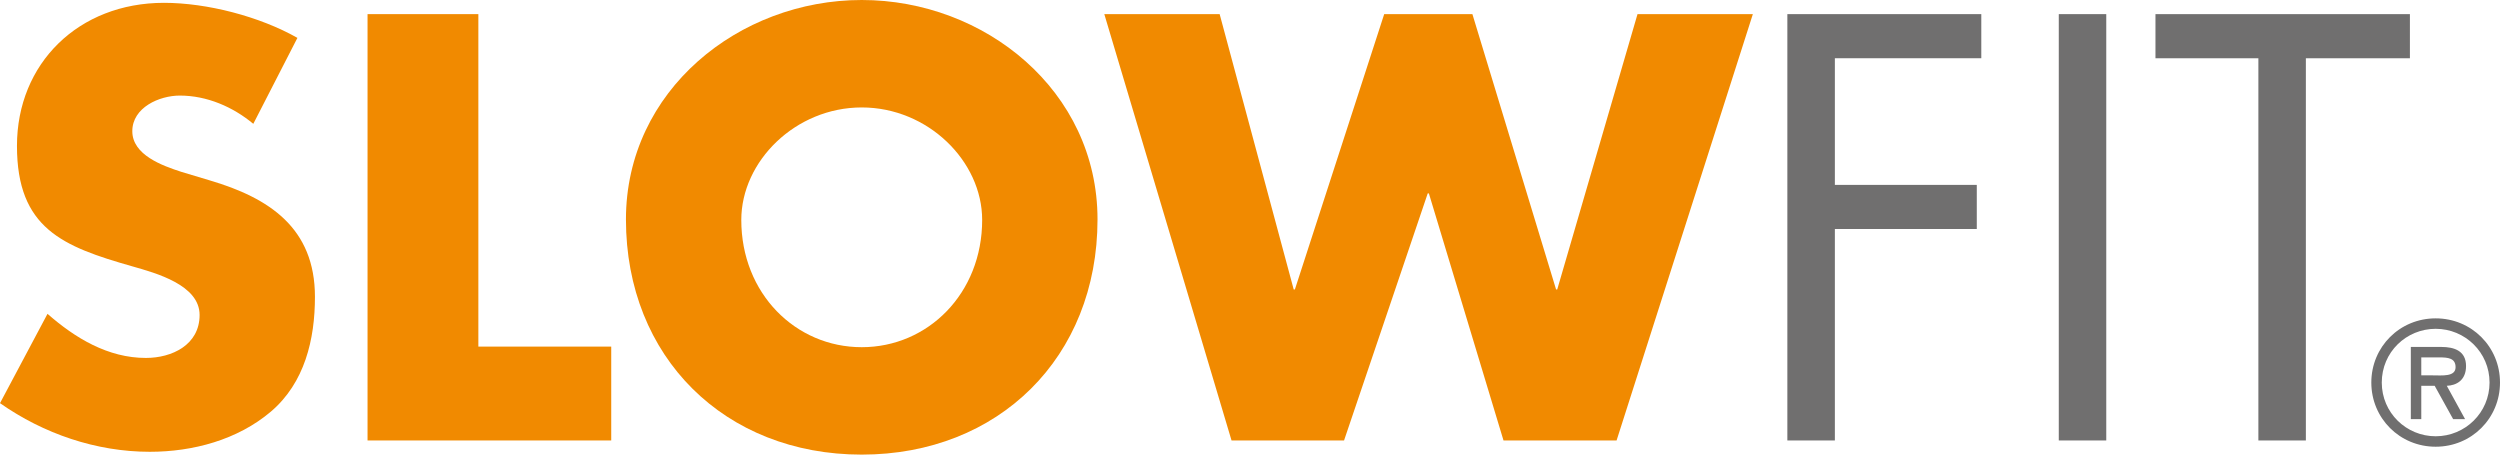
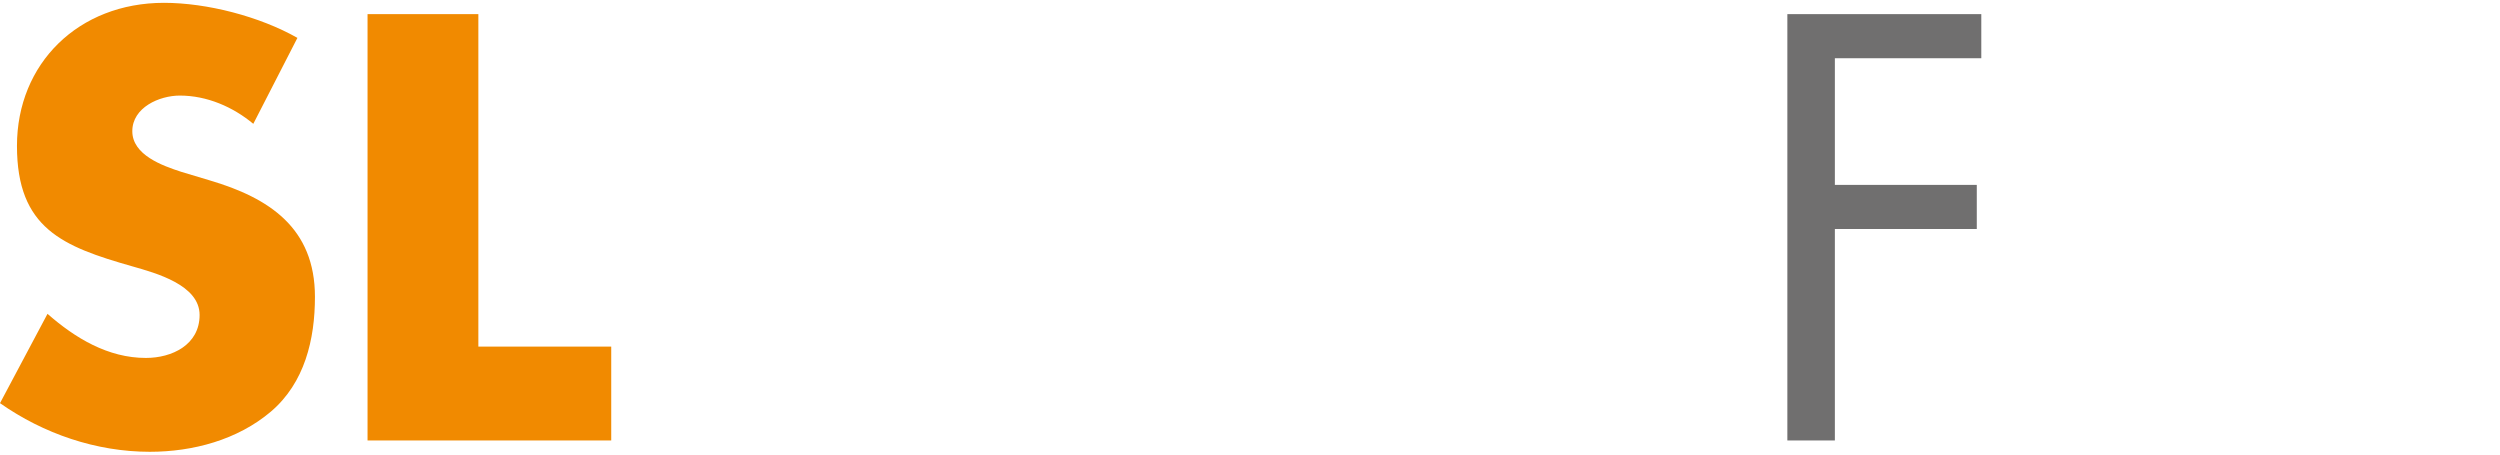
<svg xmlns="http://www.w3.org/2000/svg" id="Capa_1" viewBox="0 0 1413.58 257.05">
  <defs>
    <style>.cls-1{fill:#f18a00;}.cls-2{fill:#706f6f;}</style>
  </defs>
  <path class="cls-1" d="M143.23,70.02c-11.51-9.59-26.22-15.98-41.56-15.98-11.51,0-26.86,6.71-26.86,20.14s16.95,19.5,27.81,23.02l15.99,4.8c33.57,9.91,59.47,26.86,59.47,65.86,0,23.98-5.76,48.6-24.94,64.9-18.86,15.99-44.12,22.7-68.42,22.7-30.37,0-60.11-10.23-84.72-27.5l26.86-50.51c15.67,13.75,34.21,24.94,55.63,24.94,14.71,0,30.37-7.35,30.37-24.3s-24.62-23.66-38.05-27.49c-39.32-11.19-65.22-21.42-65.22-68.1S44.44,1.6,92.72,1.6c24.3,0,54.03,7.67,75.45,19.82l-24.94,48.59Z" />
  <path class="cls-1" d="M270.48,195.98h75.13v53.07H207.82V7.99h62.66V195.98Z" />
-   <path class="cls-1" d="M620.57,124.05c0,78.01-55.95,133-133.32,133s-133.32-54.99-133.32-133C353.93,51.15,417.87,0,487.25,0s133.32,51.15,133.32,124.05Zm-201.42,.32c0,41.56,30.69,71.94,68.1,71.94s68.1-30.37,68.1-71.94c0-33.25-30.69-63.62-68.1-63.62s-68.1,30.37-68.1,63.62Z" />
-   <path class="cls-1" d="M731.52,163.69h.64L782.67,7.99h49.87l47.32,155.7h.64L925.9,7.99h65.22l-77.05,241.06h-63.94l-42.2-139.71h-.64l-47.32,139.71h-63.62L624.41,7.99h65.22l41.88,155.7Z" />
  <path class="cls-2" d="M1037.49,32.93V104.54h80.25v24.94h-80.25v119.57h-26.86V7.99h109.66v24.94h-82.8Z" />
-   <path class="cls-2" d="M1190.95,249.05h-26.85V7.99h26.85V249.05Z" />
-   <path class="cls-2" d="M1303.82,249.05h-26.86V32.93h-58.19V7.99h143.87v24.94h-58.83V249.05Z" />
-   <path class="cls-2" d="M1340.82,216.3c0-20.22,16.07-36.29,36.38-36.29s36.38,16.07,36.38,36.29-16.07,36.29-36.38,36.29-36.38-16.07-36.38-36.29Zm5.91,0c0,17.08,13.85,30.38,30.47,30.38s30.47-13.3,30.47-30.38-13.85-30.38-30.47-30.38-30.47,13.21-30.47,30.38Zm47.09,20.68h-6.74l-10.44-18.84h-7.57v18.84h-5.91v-40.81h17.18c7.39,0,14.04,2.22,14.04,10.8,0,8.03-5.45,10.99-10.89,11.17l10.34,18.84Zm-24.75-34.9v10.16h6.28c5.54,0,13.11,.92,13.11-4.62,0-5.17-4.34-5.54-9.23-5.54h-10.16Z" />
</svg>